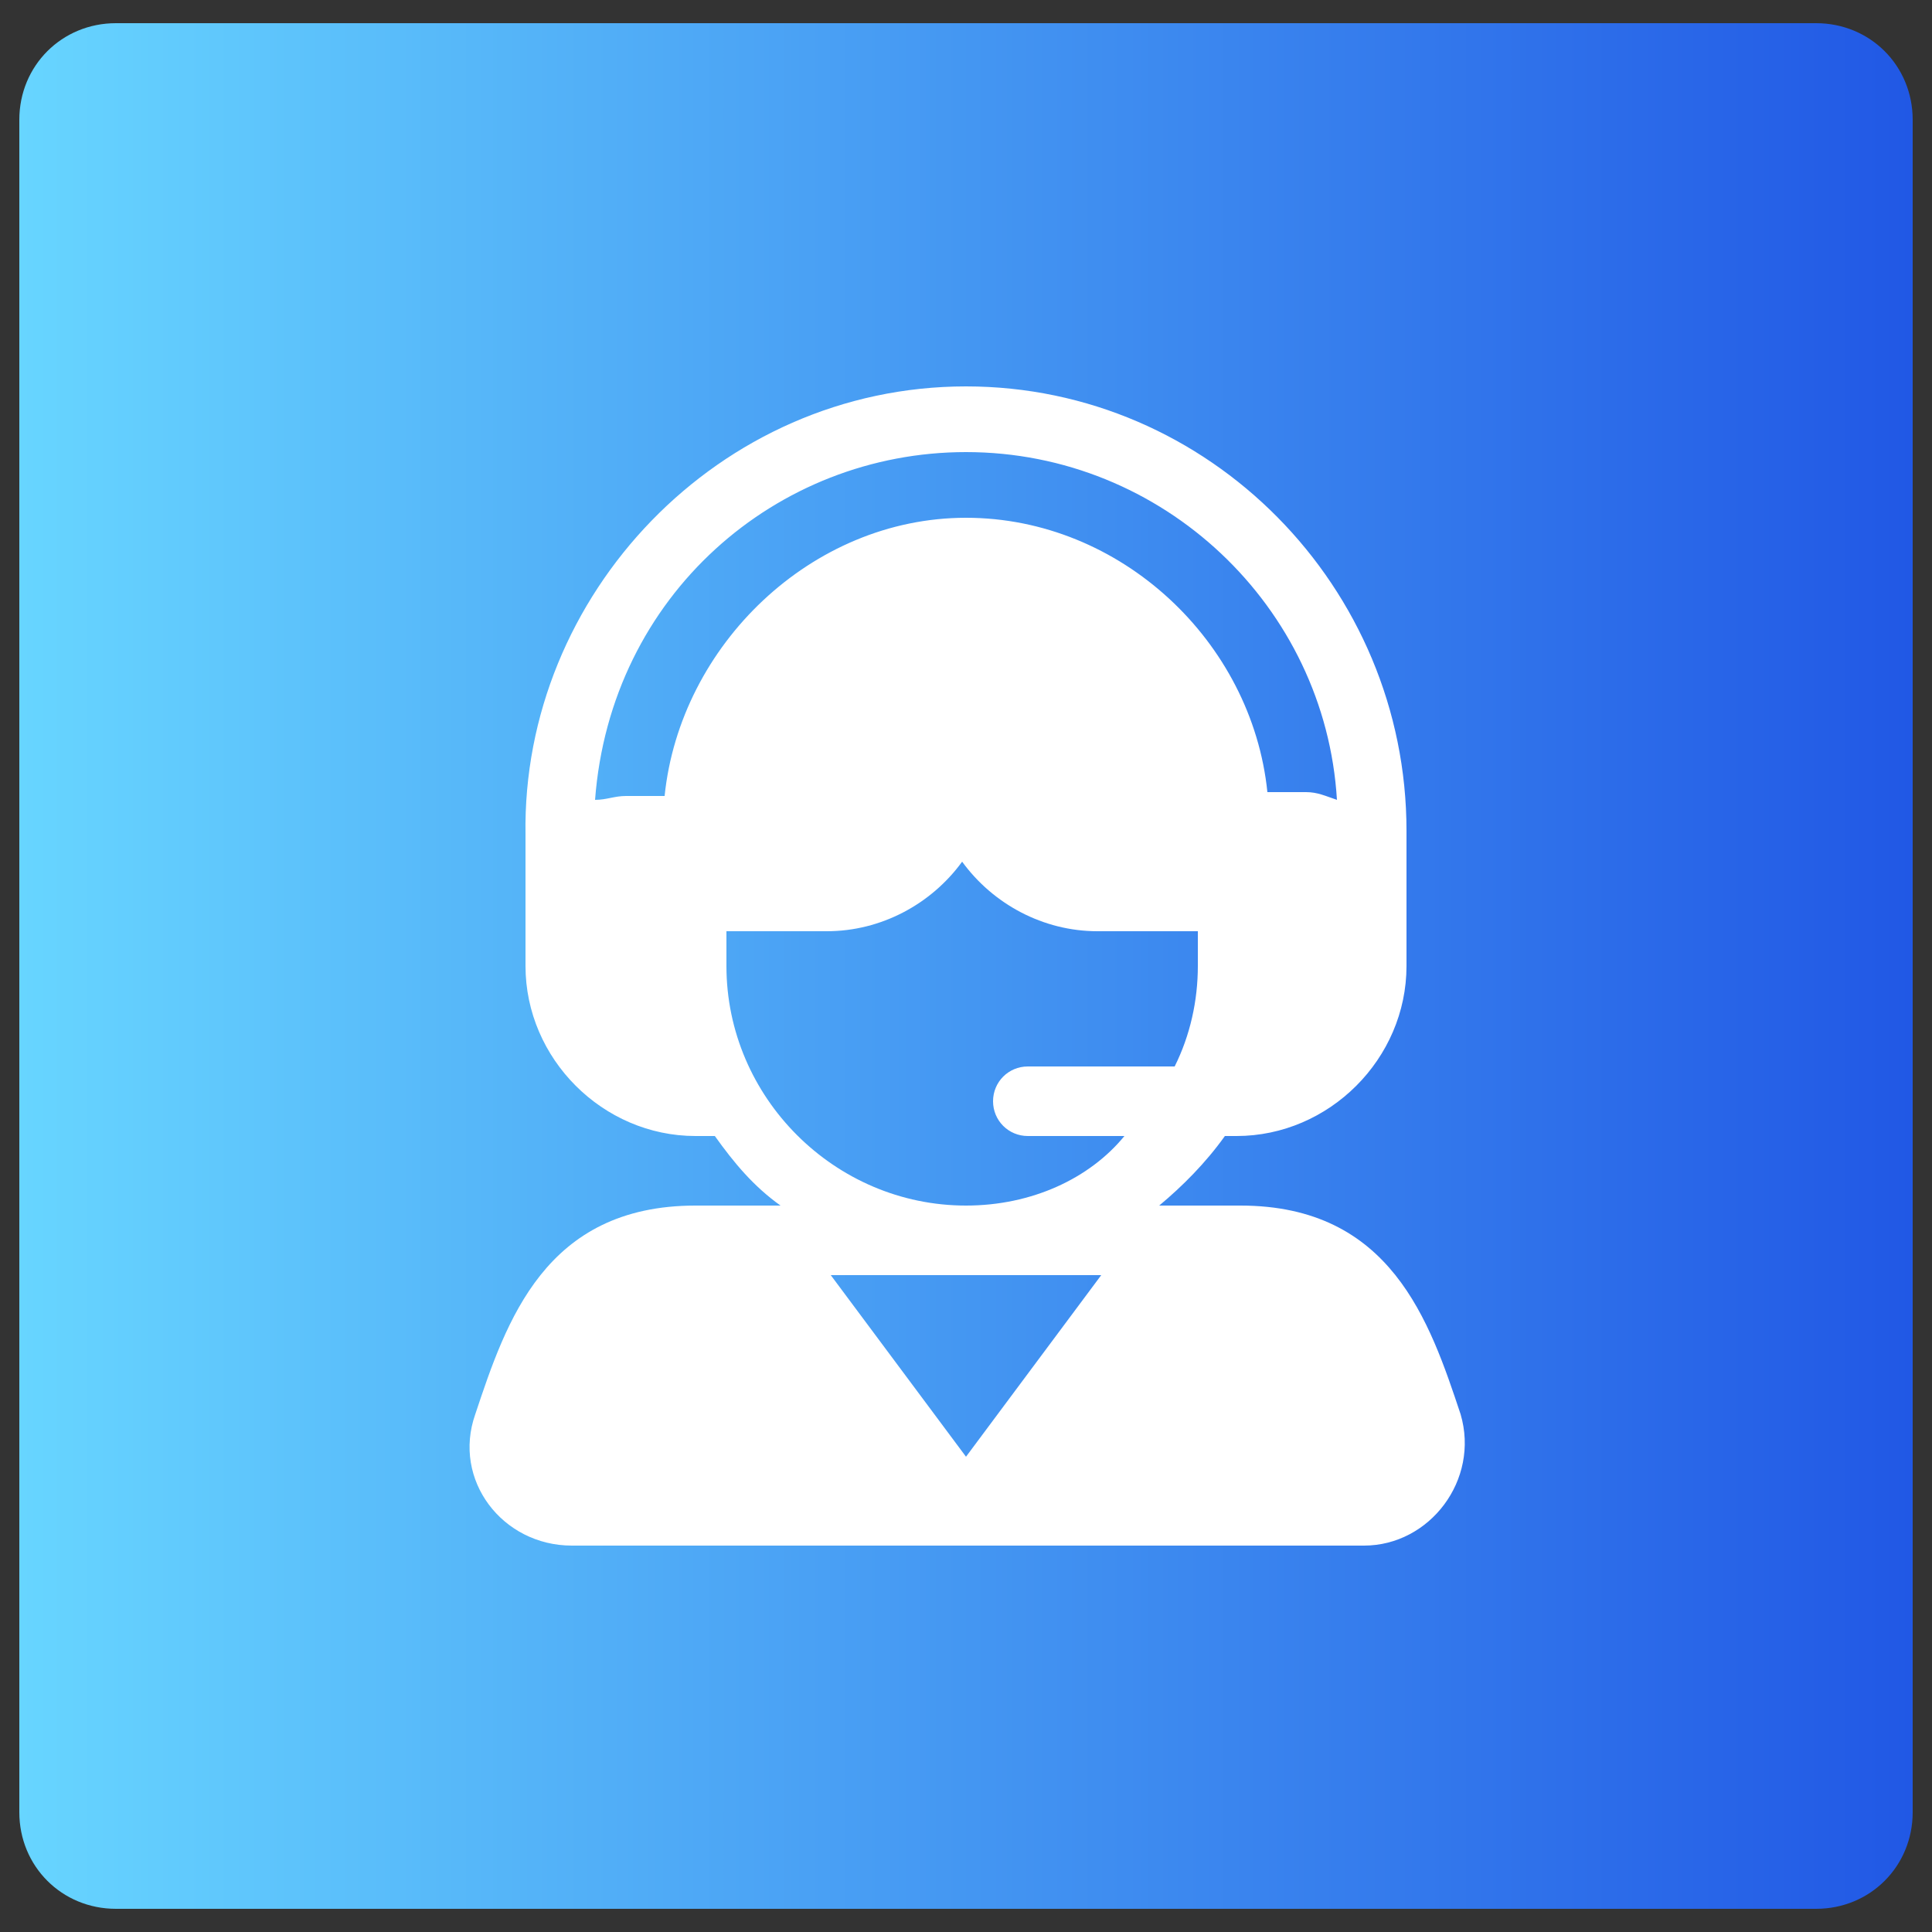
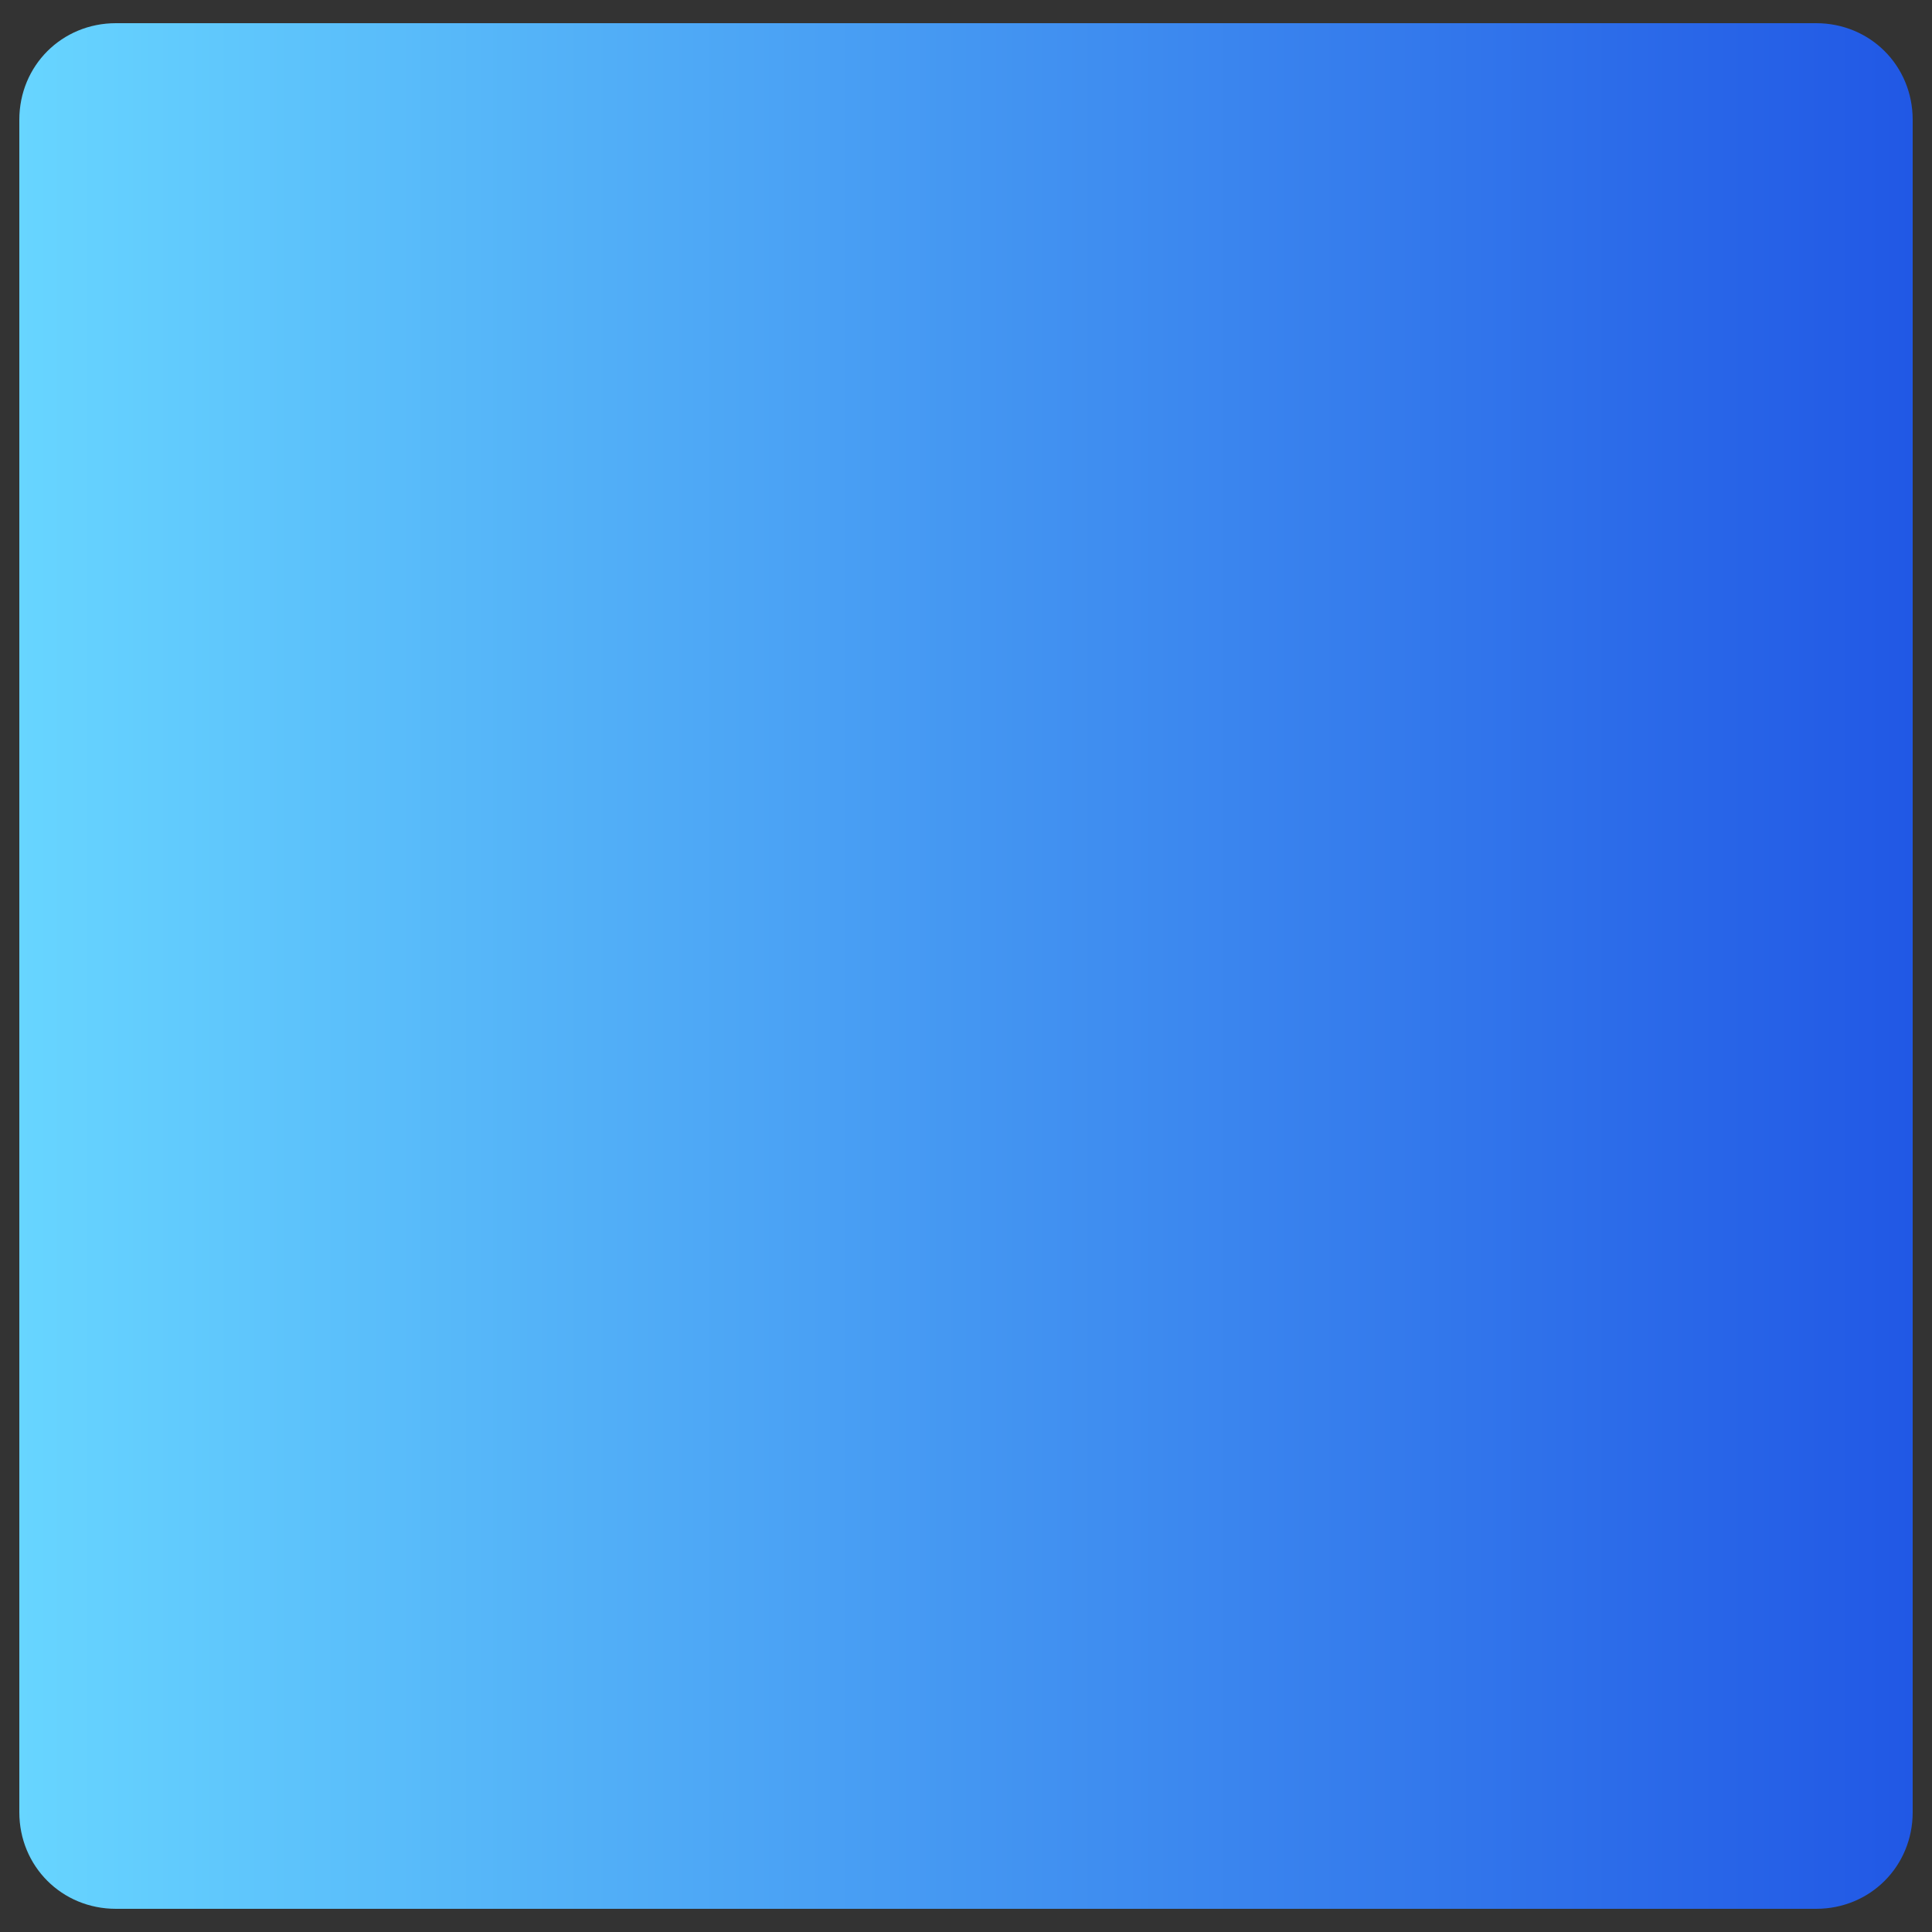
<svg xmlns="http://www.w3.org/2000/svg" version="1.1" id="Capa_1" x="0px" y="0px" width="50px" height="50px" viewBox="0 0 50 50" style="enable-background:new 0 0 50 50;" xml:space="preserve">
  <rect x="0" y="0" width="50" height="50" fill="#333333" stroke="none" />
  <style type="text/css">
	.st0{fill:url(#SVGID_1_);}
	.st1{fill:#FFFFFF;}
</style>
  <linearGradient id="SVGID_1_" gradientUnits="userSpaceOnUse" x1="0.5" y1="-2099" x2="49.5" y2="-2099" gradientTransform="matrix(1 0 0 -1 0 -2074)">
    <stop offset="0" style="stop-color:#67D5FF" />
    <stop offset="1" style="stop-color:#2158E5" />
  </linearGradient>
-   <path class="st0" d="M47,49.4H3c-1.4,0-2.5-1.1-2.5-2.5V3.1c0-1.4,1.1-2.5,2.5-2.5h44c1.4,0,2.5,1.1,2.5,2.5v43.8  C49.5,48.3,48.4,49.4,47,49.4z" />
+   <path class="st0" d="M47,49.4H3c-1.4,0-2.5-1.1-2.5-2.5V3.1c0-1.4,1.1-2.5,2.5-2.5h44c1.4,0,2.5,1.1,2.5,2.5v43.8  C49.5,48.3,48.4,49.4,47,49.4" />
  <g>
    <g>
-       <path class="st1" d="M37.8,36.6c-0.8-2.4-1.8-5.4-5.7-5.4h-2.1c0.6-0.5,1.2-1.1,1.7-1.8H32c2.4,0,4.4-2,4.4-4.4c0-1.3,0-2.2,0-3.5    C36.4,15.2,31.3,10,25,10c-6.4,0-11.5,5.4-11.4,11.6c0,1.9,0,1.2,0,3.4c0,2.4,2,4.4,4.4,4.4h0.5c0.5,0.7,1,1.3,1.7,1.8H18    c-3.9,0-4.9,3-5.7,5.4C11.7,38.3,13,40,14.8,40h20.5C37,40,38.3,38.3,37.8,36.6z M17.2,20.6h-1c-0.3,0-0.5,0.1-0.8,0.1    c0.4-5.3,4.7-9,9.6-9c5.1,0,9.3,4,9.6,9c-0.3-0.1-0.5-0.2-0.8-0.2h-1c-0.4-3.9-3.8-7.1-7.8-7.1S17.6,16.7,17.2,20.6z M25,37.7    l-3.5-4.7h7L25,37.7z M25,31.2c-3.4,0-6.2-2.8-6.2-6.2v-0.9h2.6c1.4,0,2.7-0.7,3.5-1.8c0.8,1.1,2.1,1.8,3.5,1.8h2.6V25    c0,0.9-0.2,1.8-0.6,2.6h-3.8c-0.5,0-0.9,0.4-0.9,0.9c0,0.5,0.4,0.9,0.9,0.9h2.5C28.2,30.5,26.7,31.2,25,31.2z" />
-     </g>
+       </g>
  </g>
</svg>